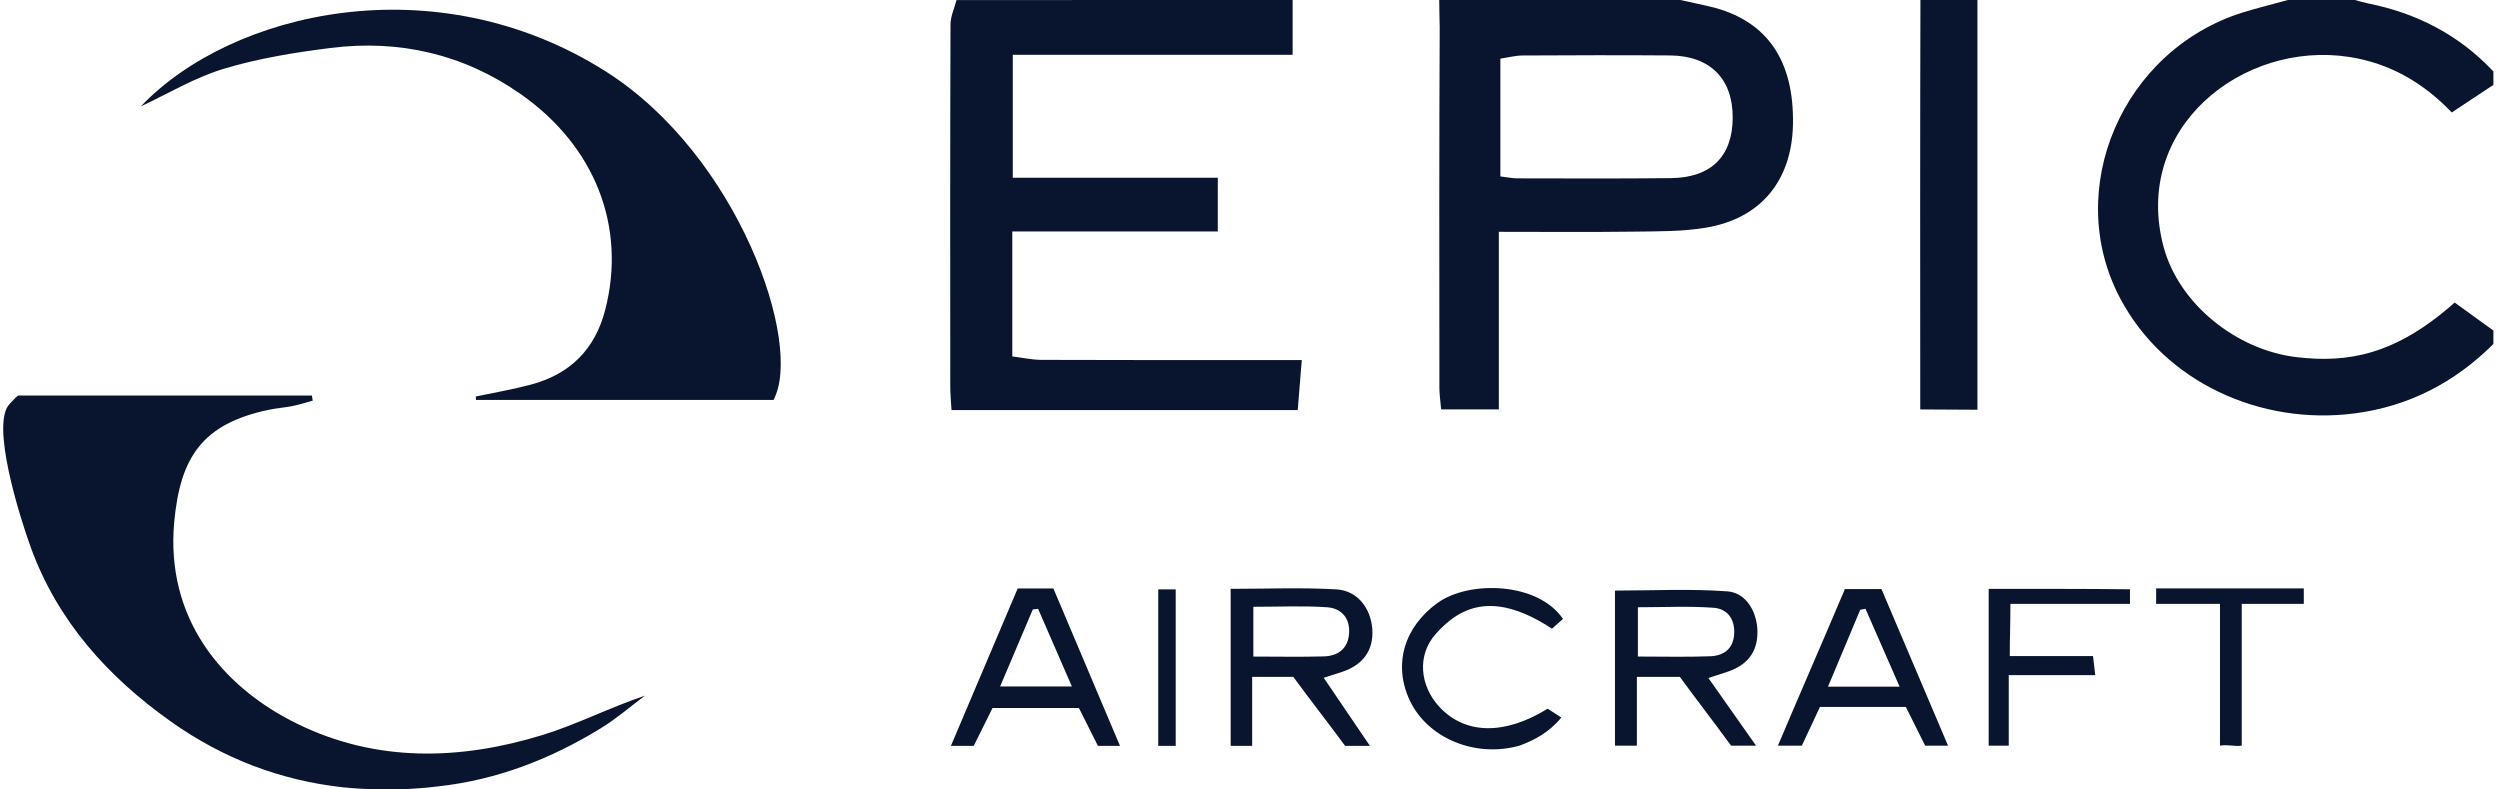
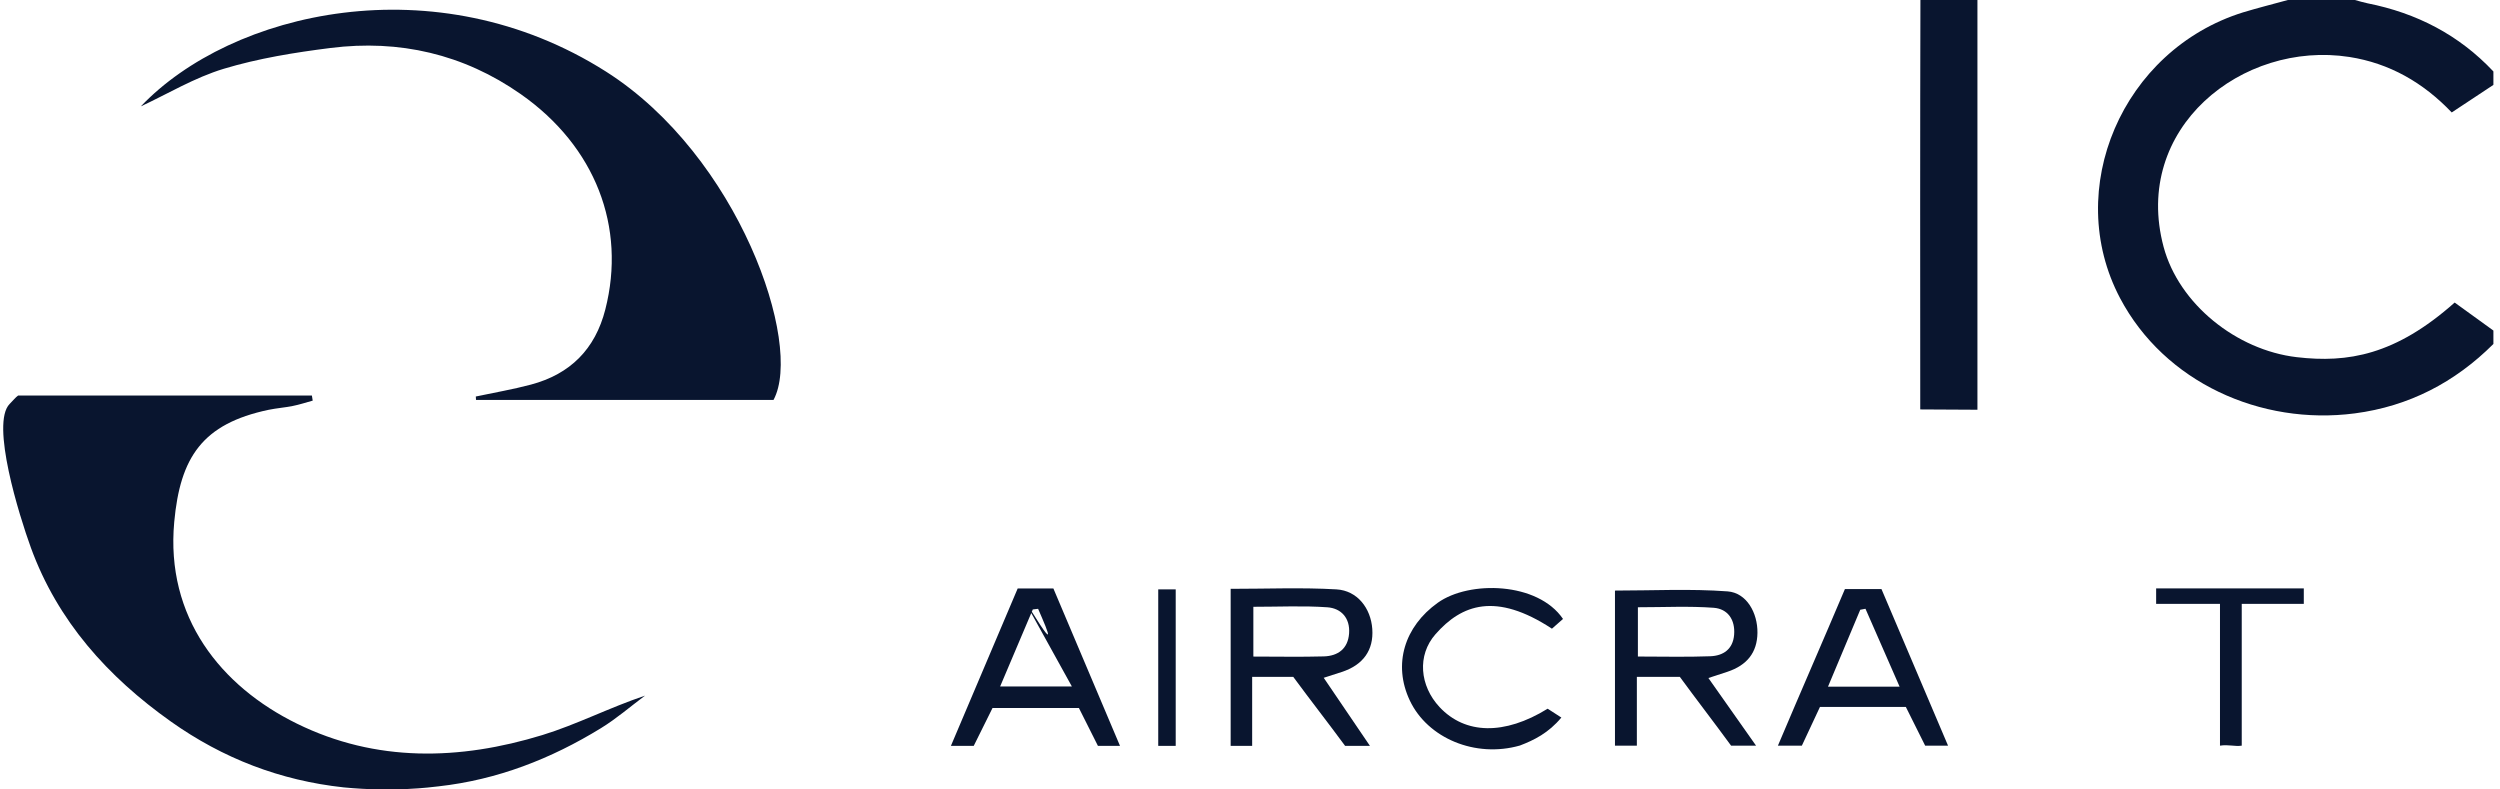
<svg xmlns="http://www.w3.org/2000/svg" width="152" height="48" viewBox="0 0 152 48" fill="none">
  <g id="Vector">
    <path d="M1.105 24.048H18.963C18.979 24.151 18.995 24.254 19.012 24.358C18.61 24.469 18.21 24.602 17.8 24.683C17.314 24.781 16.814 24.817 16.33 24.917C12.297 25.767 10.955 27.807 10.594 31.73C10.058 37.529 13.424 41.723 18.047 43.994C22.86 46.363 27.945 46.232 32.974 44.692C35.065 44.051 37.04 43.027 39.218 42.294C38.325 42.959 37.477 43.698 36.532 44.276C33.495 46.14 30.238 47.411 26.663 47.81C26.191 47.862 23.953 48.169 20.899 47.873C17.042 47.457 13.546 46.107 10.393 43.872C6.554 41.15 3.501 37.76 1.874 33.289C1.171 31.358 -0.584 25.732 0.589 24.558C0.788 24.36 0.945 24.157 1.105 24.045V24.048Z" fill="#09152F" />
-     <path d="M78.592 0V3.333H61.577V10.806H74.042V14.073H61.547V21.671C62.125 21.742 62.723 21.877 63.318 21.88C67.979 21.899 72.64 21.891 77.302 21.891C77.831 21.891 78.364 21.891 79.149 21.891C79.056 23.021 78.983 23.945 78.901 24.933H57.852C57.825 24.447 57.776 23.969 57.776 23.491C57.771 16.16 57.766 8.828 57.79 1.497C57.79 0.997 58.029 0.5 58.157 0.003C64.586 0 78.592 0 78.592 0Z" fill="#09152F" />
-     <path d="M102.162 0C102.77 0.136 103.381 0.261 103.99 0.405C107.396 1.217 109.094 3.643 109.012 7.576C108.942 10.955 107.089 13.258 103.772 13.834C102.316 14.087 100.809 14.062 99.323 14.084C96.664 14.12 94.002 14.095 91.128 14.095V24.893H87.621C87.583 24.433 87.515 23.999 87.515 23.564C87.51 16.233 87.499 8.899 87.534 1.567C87.529 1.695 87.504 0 87.504 0C92.212 0 97.451 0 102.162 0ZM91.225 10.727C91.625 10.773 91.932 10.841 92.239 10.844C95.36 10.849 98.484 10.865 101.605 10.83C104.044 10.8 105.34 9.496 105.348 7.16C105.359 4.789 103.976 3.39 101.539 3.371C98.554 3.349 95.566 3.357 92.578 3.374C92.152 3.374 91.723 3.49 91.223 3.564V10.724L91.225 10.727Z" fill="#09152F" />
    <path d="M151.599 5.161C150.779 5.704 149.958 6.248 149.065 6.837C147.326 5.014 145.278 3.844 142.839 3.463C136.322 2.453 129.618 7.804 131.547 15.011C132.476 18.479 135.972 21.285 139.636 21.715C142.749 22.081 145.645 21.59 149.244 18.395C150.01 18.949 150.806 19.525 151.599 20.098V20.913C149.258 23.252 146.454 24.705 143.17 25.134C137.45 25.881 131.601 23.241 128.901 18.129C125.405 11.509 129.037 3.04 136.379 0.752C137.281 0.478 138.197 0.25 139.104 0C140.462 0 141.82 0 143.178 0C143.434 0.068 143.686 0.149 143.947 0.201C146.927 0.793 149.507 2.119 151.599 4.346V5.161Z" fill="#09152F" />
    <path d="M120.228 0V24.912L116.751 24.893C116.746 17.569 116.74 7.323 116.762 0H120.228Z" fill="#09152F" />
    <path d="M47.031 24.314H28.942C28.937 24.246 28.932 24.175 28.929 24.108C30.048 23.869 31.181 23.678 32.286 23.382C34.669 22.747 36.187 21.231 36.803 18.816C38.083 13.805 36.206 8.907 31.662 5.723C28.19 3.292 24.281 2.39 20.095 2.917C17.911 3.192 15.711 3.548 13.611 4.18C11.829 4.718 10.186 5.712 8.562 6.468C14.065 0.687 26.481 -2.222 36.839 4.349C44.915 9.475 48.85 20.927 47.033 24.309L47.031 24.314Z" fill="#09152F" />
    <path d="M74.827 35.801C77.033 35.801 79.151 35.712 81.259 35.834C82.531 35.91 83.345 36.983 83.435 38.238C83.527 39.526 82.881 40.435 81.569 40.859C81.27 40.957 80.969 41.052 80.482 41.21C81.406 42.568 82.297 43.883 83.291 45.347C83.359 45.347 81.781 45.347 81.781 45.347C80.735 43.926 79.695 42.6 78.63 41.153H76.131V45.347H74.824V35.801H74.827ZM76.204 36.893V39.919C77.706 39.919 79.097 39.949 80.488 39.909C81.354 39.884 81.957 39.441 82.025 38.512C82.093 37.581 81.547 36.983 80.702 36.923C79.238 36.82 77.763 36.893 76.204 36.893Z" fill="#09152F" />
    <path d="M102.14 41.153H99.521V45.336C99.554 45.336 98.19 45.336 98.19 45.336V35.907C100.502 35.907 102.781 35.788 105.038 35.956C106.195 36.043 106.869 37.263 106.853 38.48C106.836 39.664 106.231 40.446 105.016 40.848C104.685 40.957 104.351 41.066 103.87 41.223C104.826 42.581 105.72 43.844 106.768 45.336H105.25C104.183 43.874 103.15 42.543 102.134 41.153H102.14ZM99.584 39.917C101.127 39.917 102.558 39.955 103.987 39.9C104.772 39.87 105.364 39.477 105.435 38.591C105.508 37.678 105.049 37.018 104.193 36.953C102.697 36.842 101.186 36.921 99.584 36.921V39.917Z" fill="#09152F" />
-     <path d="M61.875 35.78H64.046C65.361 38.868 66.692 42.049 68.096 45.349H66.754C66.349 44.518 65.983 43.836 65.597 43.046H60.346C59.977 43.788 59.599 44.556 59.203 45.349H57.815C59.211 42.063 60.542 38.917 61.875 35.78ZM65.17 41.737C64.442 40.061 63.78 38.539 63.117 37.016C63.008 37.029 62.902 37.04 62.794 37.054C62.153 38.564 61.511 40.074 60.808 41.737H65.17Z" fill="#09152F" />
+     <path d="M61.875 35.78H64.046C65.361 38.868 66.692 42.049 68.096 45.349H66.754C66.349 44.518 65.983 43.836 65.597 43.046H60.346C59.977 43.788 59.599 44.556 59.203 45.349H57.815C59.211 42.063 60.542 38.917 61.875 35.78ZC64.442 40.061 63.78 38.539 63.117 37.016C63.008 37.029 62.902 37.04 62.794 37.054C62.153 38.564 61.511 40.074 60.808 41.737H65.17Z" fill="#09152F" />
    <path d="M118.441 45.336H117.05C116.656 44.54 116.281 43.804 115.876 42.983C114.616 42.983 113.399 42.983 112.182 42.983C111.69 42.983 111.199 42.983 110.653 42.983C110.283 43.774 109.941 44.51 109.553 45.336H108.097C109.515 41.984 110.832 38.98 112.171 35.815H114.393C115.705 38.912 117.036 42.022 118.441 45.336ZM115.496 41.75C114.746 40.039 114.084 38.526 113.421 37.013C113.315 37.032 113.209 37.054 113.103 37.073C112.47 38.583 111.837 40.093 111.142 41.75H115.496Z" fill="#09152F" />
    <path d="M94.094 43.087C94.371 43.266 94.621 43.426 94.931 43.627C94.146 44.57 93.266 45.002 92.41 45.328C89.696 46.102 86.801 44.882 85.717 42.592C84.676 40.389 85.391 38.094 87.415 36.649C89.329 35.28 93.502 35.38 95.031 37.632C94.825 37.814 94.572 38.034 94.358 38.224C90.943 35.983 88.871 36.747 87.279 38.559C86.149 39.843 86.317 41.696 87.526 42.992C89.077 44.649 91.459 44.719 94.097 43.089L94.094 43.087Z" fill="#09152F" />
-     <path d="M122.233 36.714C122.233 37.95 122.195 38.694 122.195 39.887H127.255C127.309 40.34 127.342 40.615 127.391 41.049H122.132V45.336H120.912V35.804C123.583 35.804 126.864 35.796 129.502 35.829V36.714H122.227H122.233Z" fill="#09152F" />
    <path d="M140.074 36.714H136.298V45.336C135.866 45.401 135.51 45.254 134.975 45.336V36.714H131.093V35.774H140.071V36.714H140.074Z" fill="#09152F" />
    <path d="M71.483 45.349H70.421V35.834H71.483V45.349Z" fill="#09152F" />
  </g>
</svg>